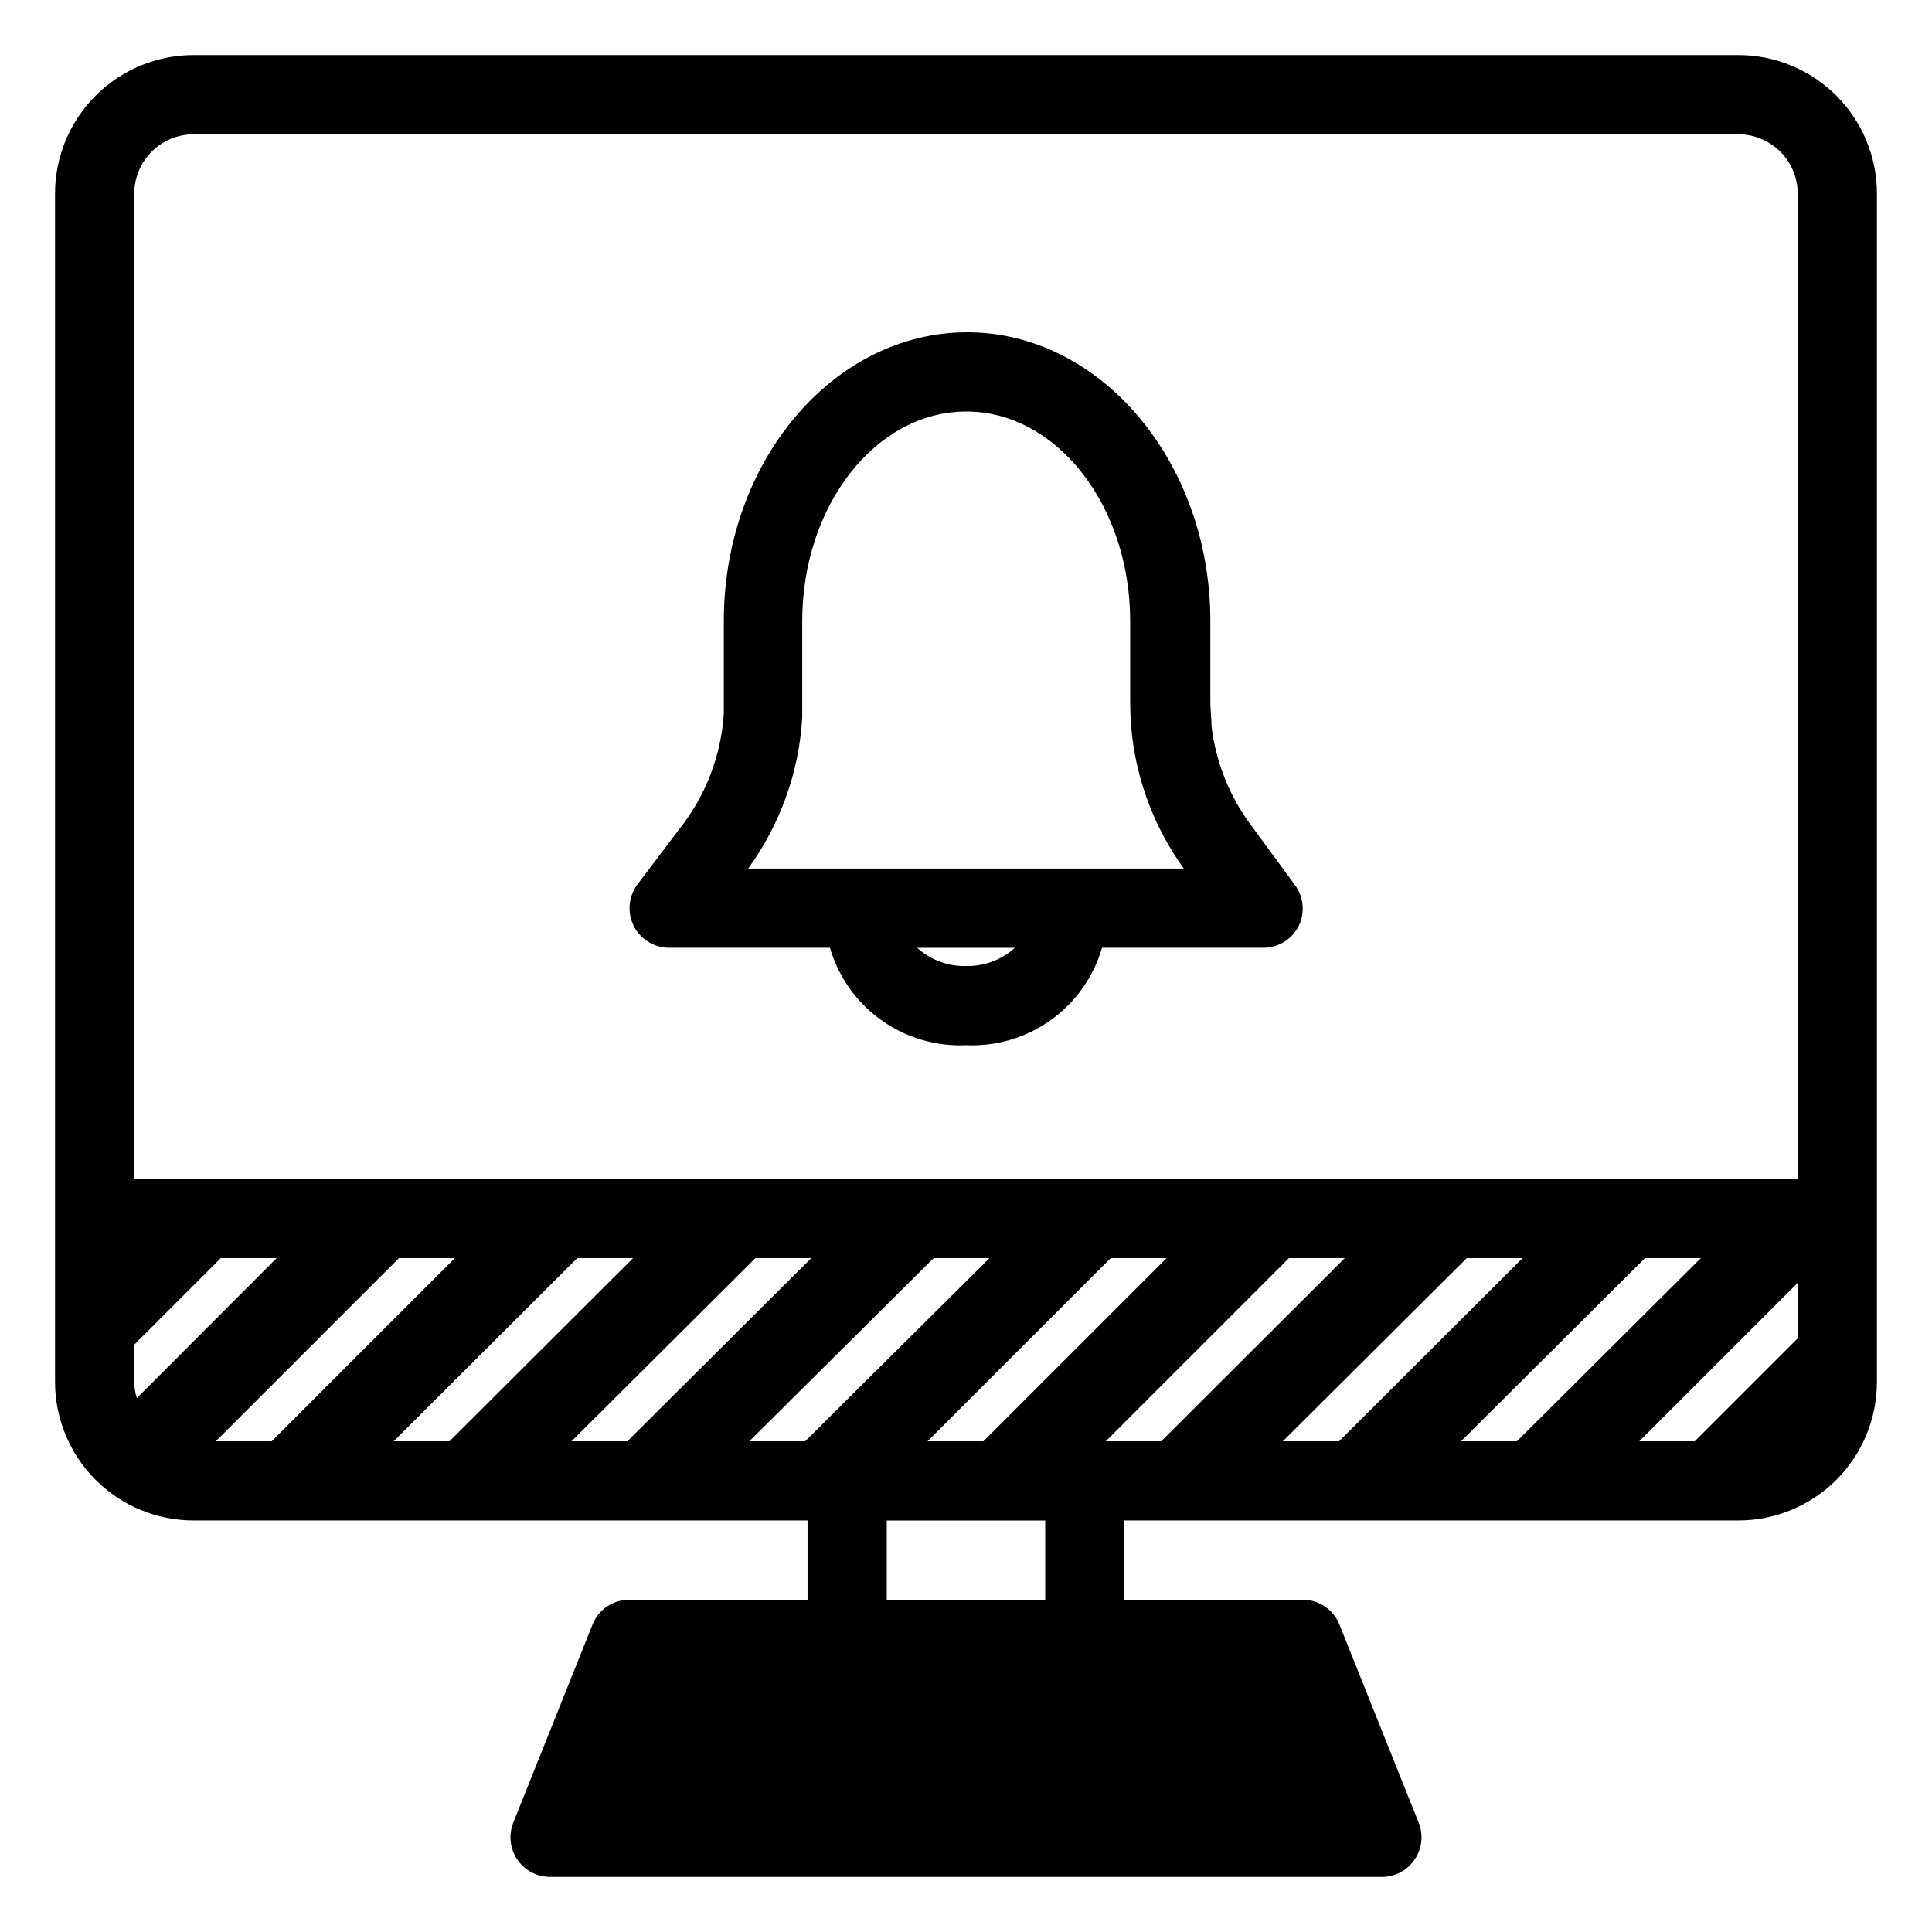
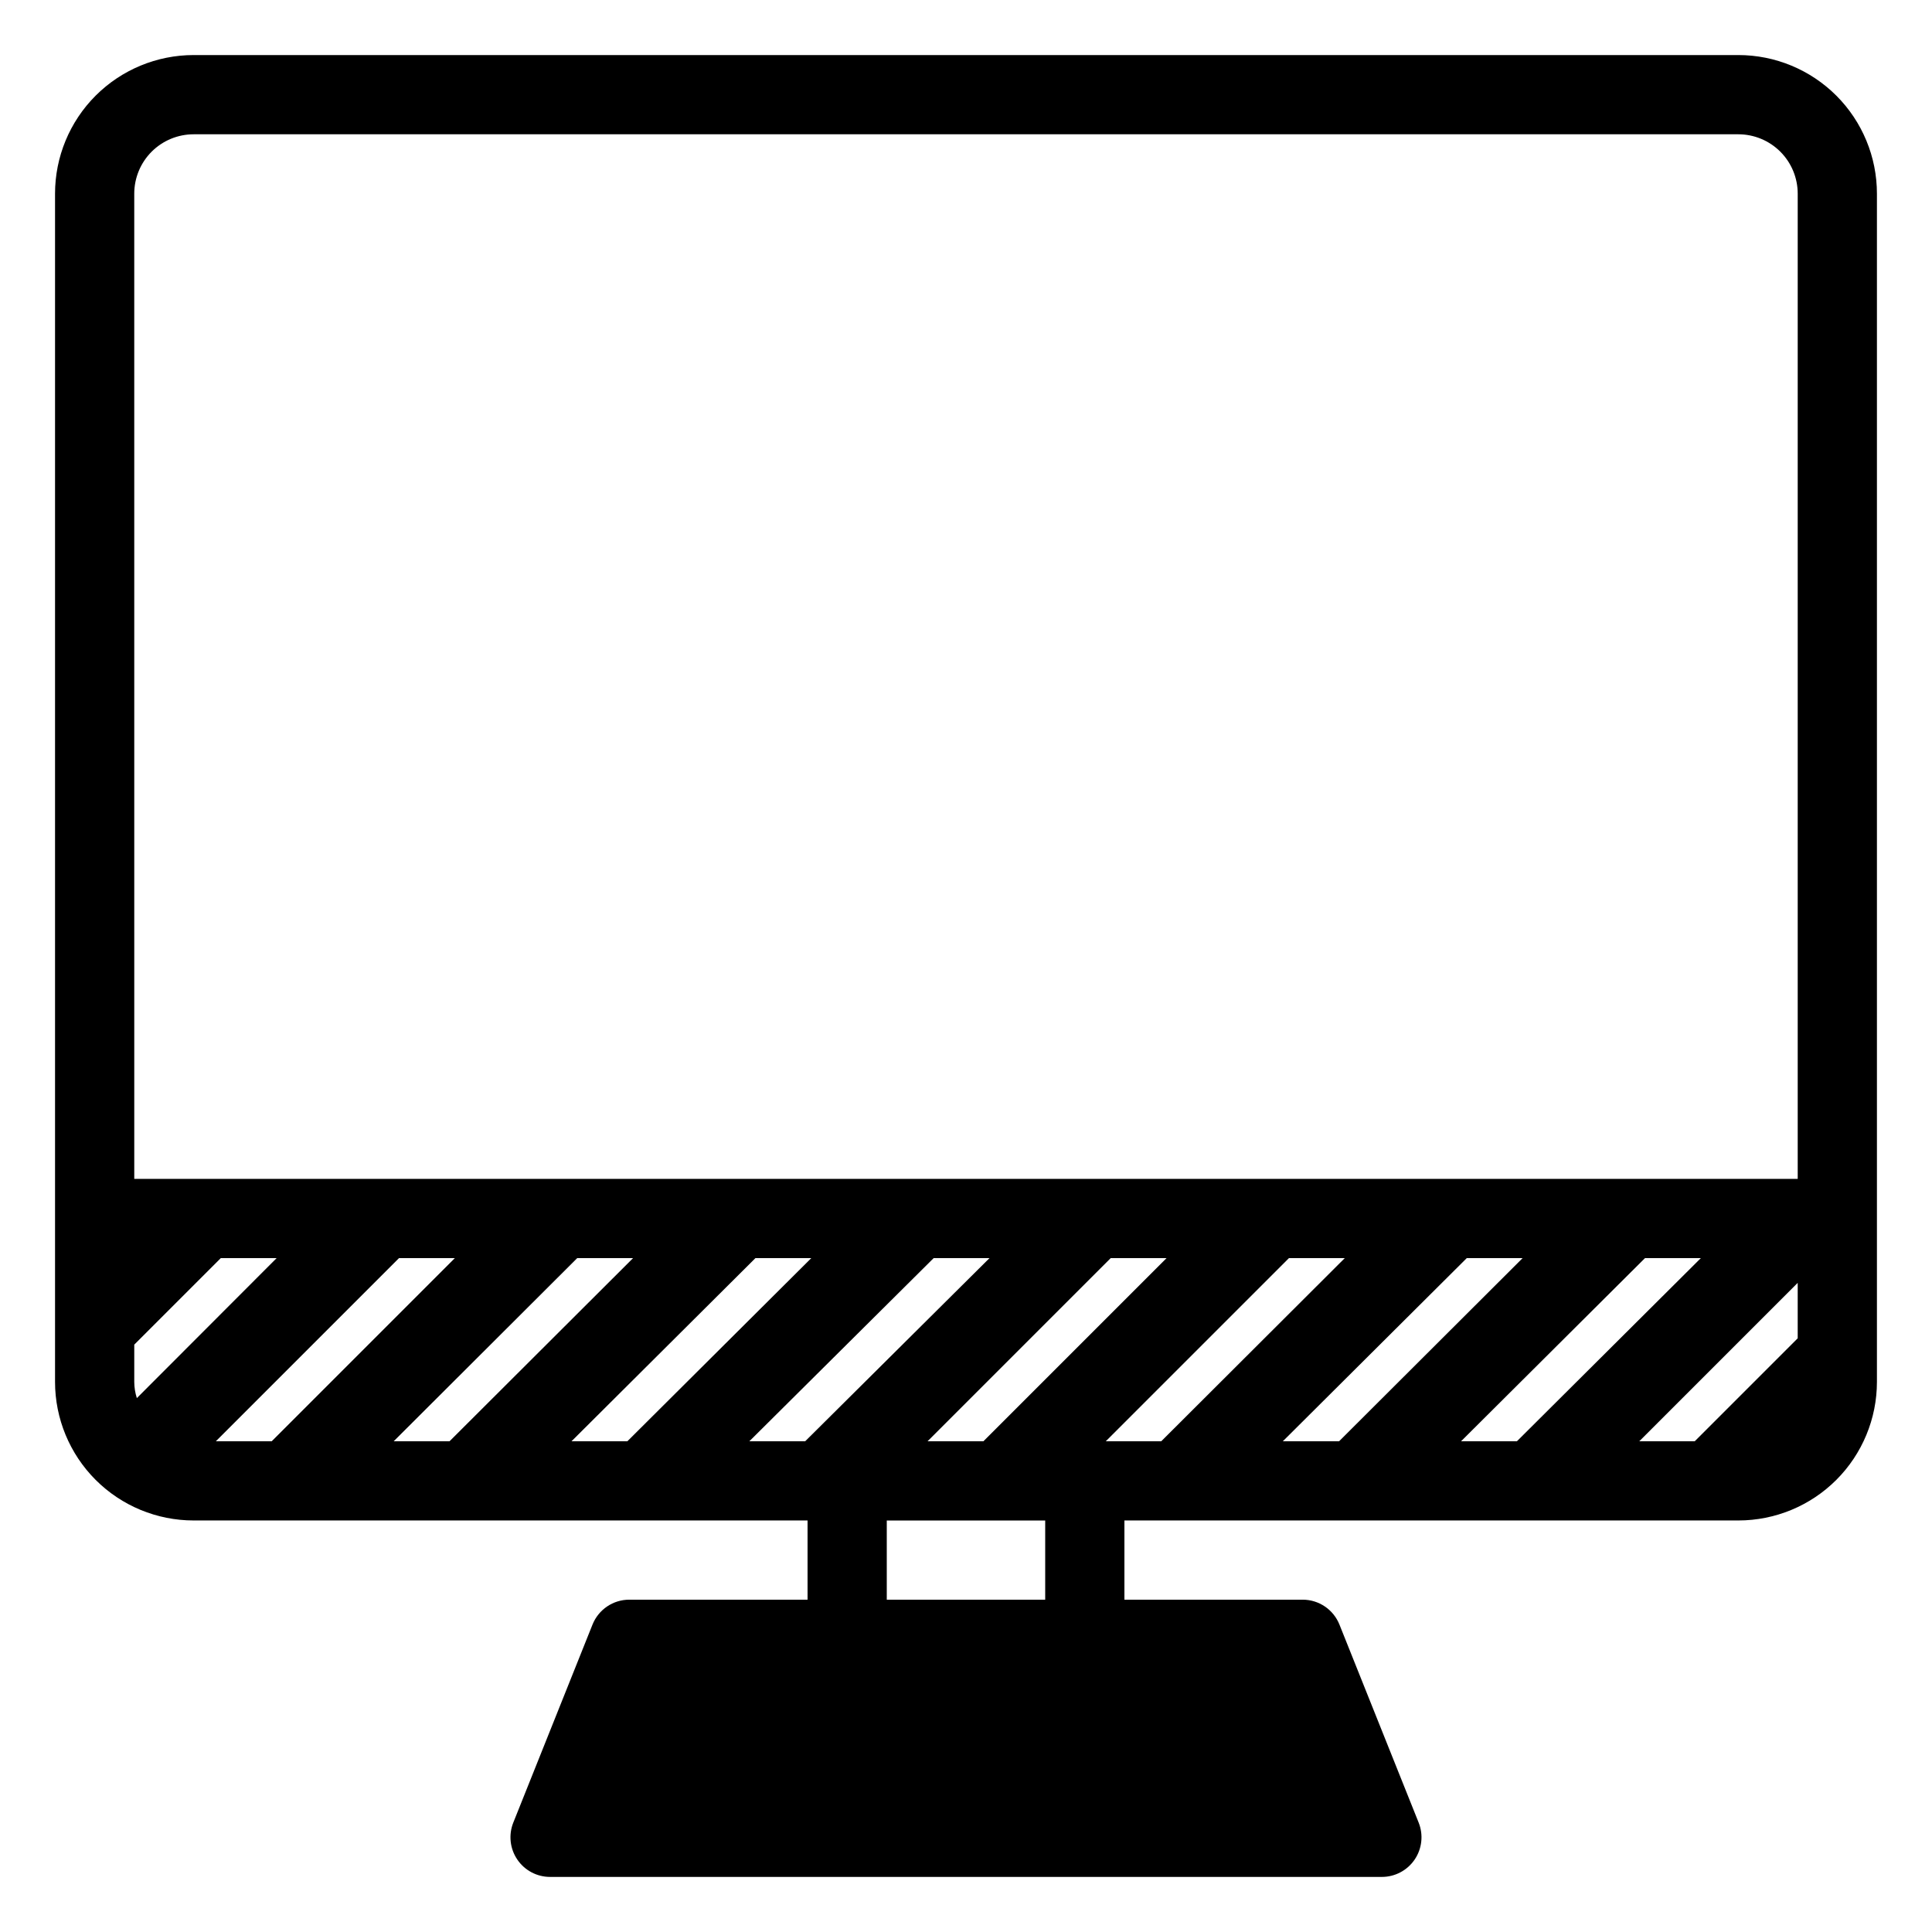
<svg xmlns="http://www.w3.org/2000/svg" fill="#000000" width="800px" height="800px" version="1.1" viewBox="144 144 512 512">
  <g>
-     <path d="m475.57 362.74c-5.731-7.68-9.352-16.727-10.496-26.242 0-2.098-0.316-4.25-0.316-6.352v-21.566c0-41.984-28.918-76.516-64.445-76.516s-64.496 34.32-64.496 76.516v21.465 3.148c-0.723 10.941-4.707 21.418-11.441 30.07l-11.441 15.113c-2.379 3.176-2.766 7.418-1.004 10.969 1.766 3.555 5.383 5.809 9.348 5.828h42.668c2.25 7.719 7.023 14.461 13.562 19.141 6.539 4.684 14.457 7.035 22.492 6.68 8.031 0.355 15.953-1.996 22.488-6.68 6.539-4.68 11.316-11.422 13.562-19.141h42.668c3.949 0.027 7.578-2.164 9.395-5.668 1.781-3.543 1.414-7.785-0.945-10.969zm-75.57 37.262c-4.781 0.117-9.426-1.613-12.965-4.828h25.926c-3.539 3.215-8.18 4.945-12.961 4.828zm25.715-25.82h-83.445c8.477-11.66 13.449-25.5 14.328-39.887v-4.25-21.465c0-30.598 19.469-55.523 43.453-55.523s43.453 24.93 43.453 55.523v21.465c0.004 2.875 0.16 5.746 0.473 8.605 1.453 12.828 6.188 25.066 13.75 35.531z" />
    <path d="m604.67 158.59h-409.35c-9.742 0-19.086 3.871-25.977 10.758-6.887 6.891-10.758 16.234-10.758 25.977v314.88c0 9.742 3.871 19.086 10.758 25.977 6.891 6.891 16.234 10.758 25.977 10.758h162.69v20.992h-47.234c-4.301-0.004-8.168 2.617-9.762 6.613l-20.992 52.48c-1.285 3.234-0.887 6.898 1.07 9.777 1.953 2.883 5.211 4.606 8.691 4.602h220.42c3.481 0.004 6.738-1.719 8.695-4.602 1.953-2.879 2.356-6.543 1.066-9.777l-20.992-52.48c-1.594-3.996-5.461-6.617-9.762-6.613h-47.23v-20.992h162.69c9.742 0 19.086-3.867 25.977-10.758 6.887-6.891 10.758-16.234 10.758-25.977v-314.88c0-9.742-3.871-19.086-10.758-25.977-6.891-6.887-16.234-10.758-25.977-10.758zm-425.09 351.62v-9.867l22.934-22.934h14.801l-37.051 37.105c-0.445-1.395-0.676-2.844-0.684-4.305zm70.164-32.801h14.801l-48.543 48.543h-14.801zm47.23 0h14.801l-48.648 48.543h-14.797zm47.23 0h14.801l-48.75 48.543h-14.801zm47.23 0h14.801l-48.855 48.543h-14.797zm-1.621 48.543 48.543-48.543h14.801l-48.543 48.543zm47.23 0 48.543-48.543h14.801l-48.648 48.543zm95.672-48.543h14.801l-48.648 48.543h-14.906zm47.23 0h14.801l-48.75 48.543h-14.801zm40.465 6.559v14.695l-27.289 27.289h-14.695zm-440.83-288.64c0-4.176 1.66-8.18 4.609-11.133 2.953-2.949 6.957-4.609 11.133-4.609h409.35c4.176 0 8.18 1.66 11.133 4.609 2.953 2.953 4.609 6.957 4.609 11.133v261.09h-440.83zm241.41 372.61h-41.984v-20.992h41.984z" />
  </g>
</svg>